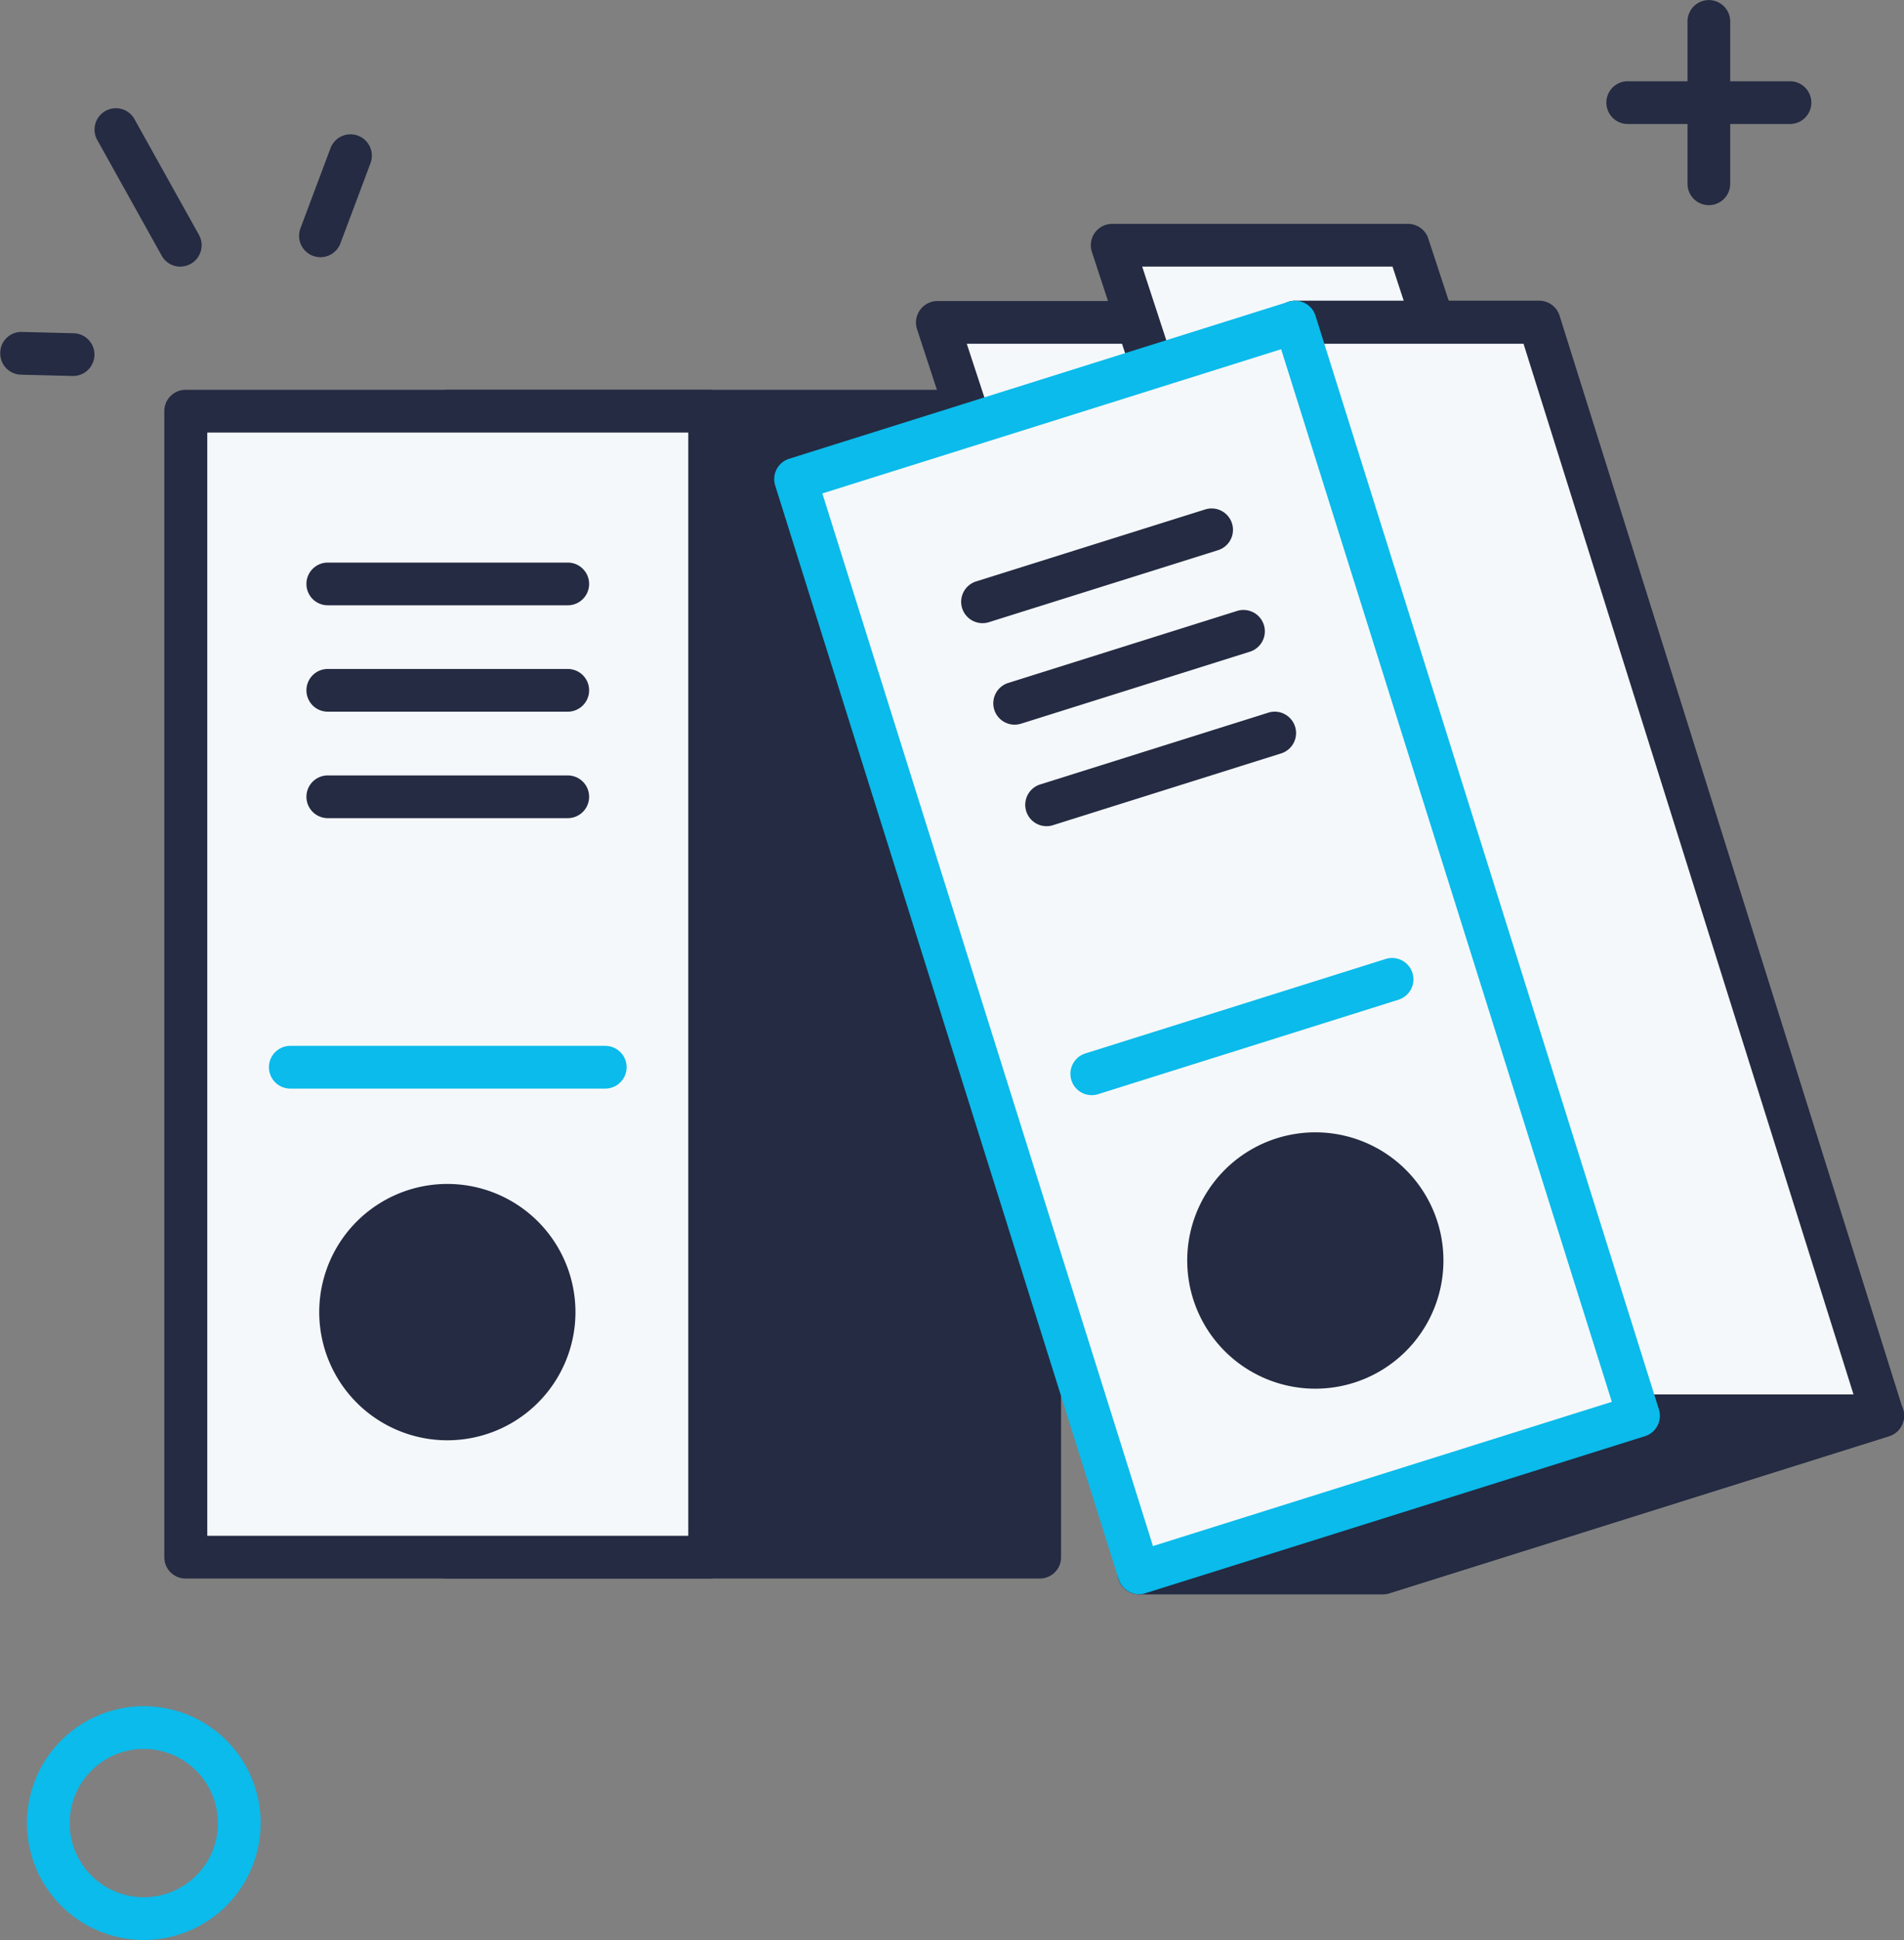
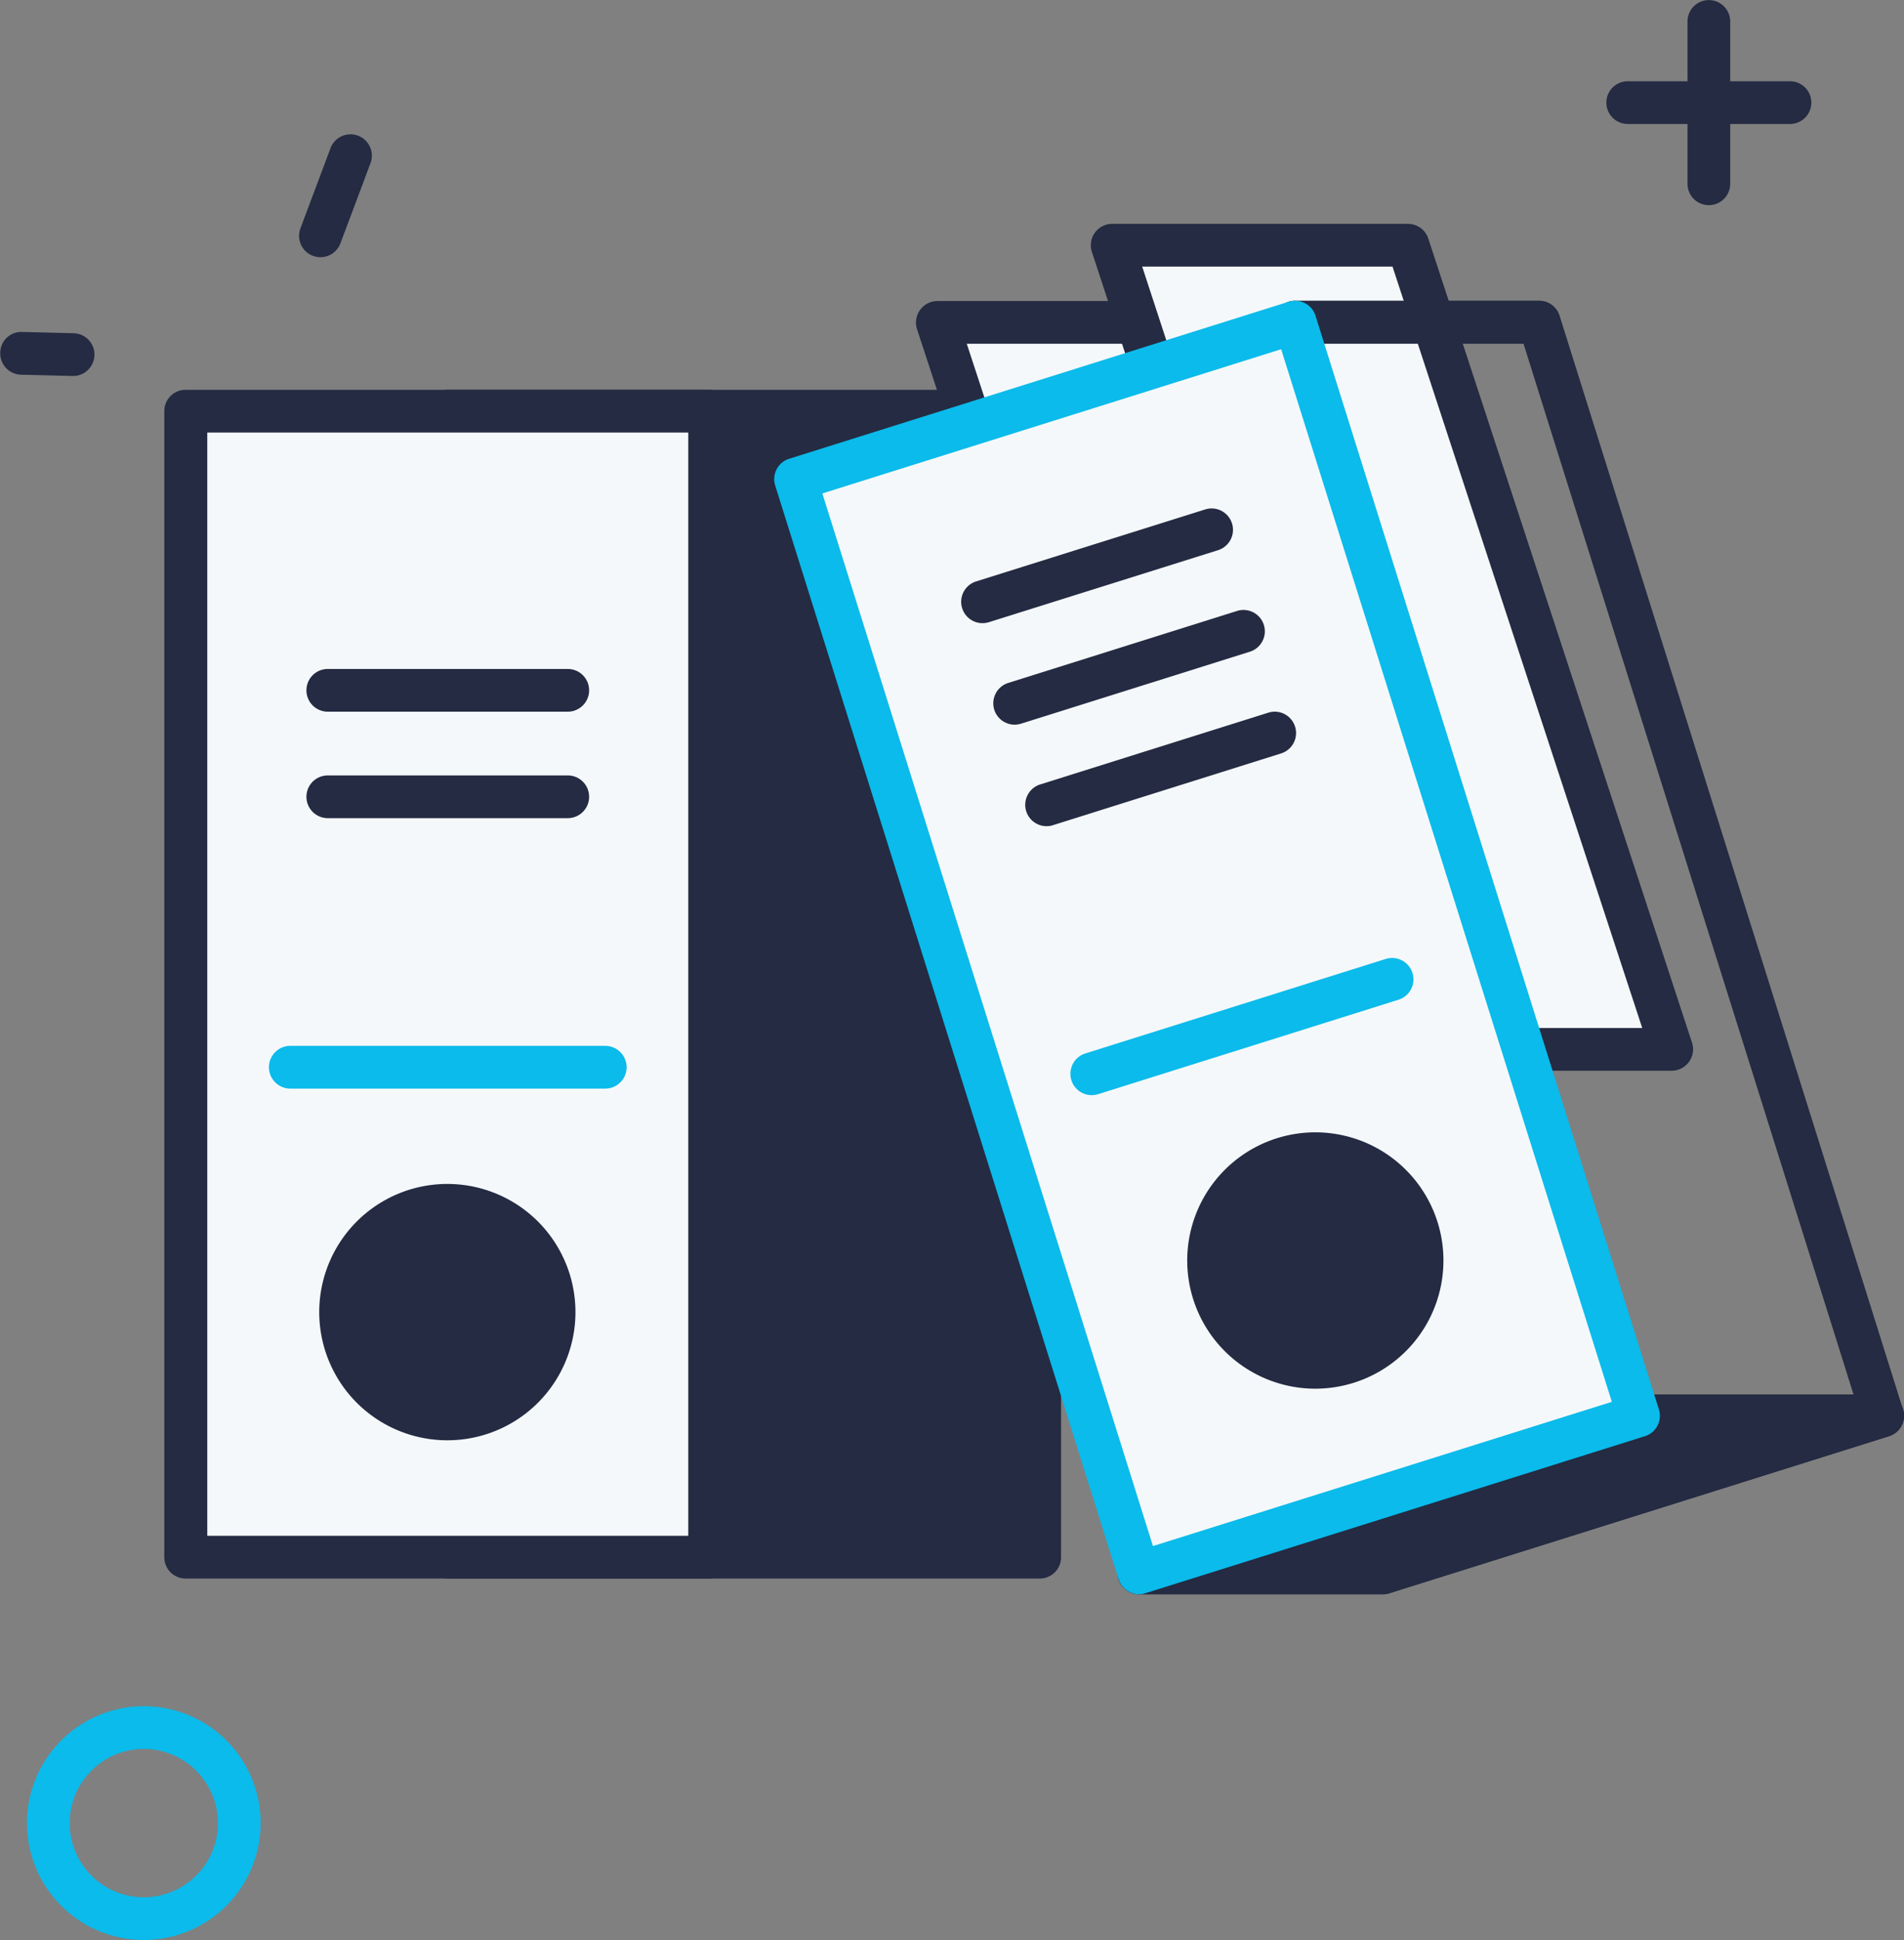
<svg xmlns="http://www.w3.org/2000/svg" id="Ñëîé_1" data-name="Ñëîé 1" viewBox="0 0 222.94 227.04">
  <rect x="0" y="0" width="222.94" height="227.04" fill="#808080" stroke="none" />
  <defs>
    <style>.cls-1{fill:#242b42;}.cls-2{fill:#f5f8fa;}.cls-3{fill:#0abbeb;}</style>
  </defs>
  <title>sec3_ico_06</title>
  <rect class="cls-1" x="52.43" y="48.11" width="69.3" height="134.13" />
  <path class="cls-1" d="M3783,1336.34h-69.3a2.49,2.49,0,0,1-2.5-2.5V1199.72a2.49,2.49,0,0,1,2.5-2.5H3783a2.49,2.49,0,0,1,2.5,2.5v134.12A2.49,2.49,0,0,1,3783,1336.34Zm-66.8-5h64.3V1202.22h-64.3Z" transform="translate(-3661.26 -1151.6)" />
  <path class="cls-2" d="M3851.84,1163.61h0Z" transform="translate(-3661.26 -1151.6)" />
  <path class="cls-1" d="M3870.85,1166.11h-19a2.5,2.5,0,0,1,0-5h19a2.5,2.5,0,0,1,0,5Z" transform="translate(-3661.26 -1151.6)" />
  <path class="cls-2" d="M3861.35,1154.1v0Z" transform="translate(-3661.26 -1151.6)" />
  <path class="cls-1" d="M3861.35,1175.61a2.5,2.5,0,0,1-2.5-2.5v-19a2.5,2.5,0,0,1,5,0v19A2.5,2.5,0,0,1,3861.35,1175.61Z" transform="translate(-3661.26 -1151.6)" />
  <path class="cls-3" d="M3678.1,1378.64a13.68,13.68,0,1,1,13.68-13.68A13.69,13.69,0,0,1,3678.1,1378.64Zm0-22.36a8.68,8.68,0,1,0,8.68,8.68A8.7,8.7,0,0,0,3678.1,1356.28Z" transform="translate(-3661.26 -1151.6)" />
  <path class="cls-2" d="M3682.37,1180.3l-7.47-13.4Z" transform="translate(-3661.26 -1151.6)" />
-   <path class="cls-1" d="M3682.37,1182.8a2.48,2.48,0,0,1-2.18-1.28l-7.47-13.41a2.5,2.5,0,1,1,4.36-2.43l7.47,13.4a2.5,2.5,0,0,1-2.18,3.72Z" transform="translate(-3661.26 -1151.6)" />
  <path class="cls-2" d="M3669.79,1193.1l-6-.15Z" transform="translate(-3661.26 -1151.6)" />
  <path class="cls-1" d="M3669.79,1195.6h-.07l-6-.15a2.49,2.49,0,0,1-2.43-2.56,2.46,2.46,0,0,1,2.56-2.44l6,.15a2.5,2.5,0,0,1-.06,5Z" transform="translate(-3661.26 -1151.6)" />
  <path class="cls-2" d="M3698.78,1179.2l3.52-9.38Z" transform="translate(-3661.26 -1151.6)" />
  <path class="cls-1" d="M3698.78,1181.7a2.5,2.5,0,0,1-2.34-3.38l3.52-9.38a2.5,2.5,0,0,1,4.68,1.76l-3.52,9.38A2.5,2.5,0,0,1,3698.78,1181.7Z" transform="translate(-3661.26 -1151.6)" />
  <rect class="cls-2" x="21.77" y="48.11" width="61.32" height="134.13" />
  <path class="cls-1" d="M3744.35,1336.34H3683a2.49,2.49,0,0,1-2.5-2.5V1199.72a2.49,2.49,0,0,1,2.5-2.5h61.32a2.49,2.49,0,0,1,2.5,2.5v134.12A2.49,2.49,0,0,1,3744.35,1336.34Zm-58.82-5h56.32V1202.22h-56.32Z" transform="translate(-3661.26 -1151.6)" />
  <polygon class="cls-2" points="175.27 131.84 140.63 131.84 109.75 37.73 144.39 37.73 175.27 131.84" />
  <path class="cls-1" d="M3836.52,1285.94h-34.64a2.49,2.49,0,0,1-2.37-1.72l-30.88-94.11a2.52,2.52,0,0,1,2.38-3.28h34.64a2.5,2.5,0,0,1,2.37,1.72l30.88,94.11a2.5,2.5,0,0,1-2.38,3.28Zm-32.82-5h29.37l-29.23-89.11h-29.38Z" transform="translate(-3661.26 -1151.6)" />
  <polygon class="cls-2" points="195.76 122.8 161.13 122.8 130.25 28.7 164.89 28.7 195.76 122.8" />
  <path class="cls-1" d="M3857,1276.91h-34.64a2.5,2.5,0,0,1-2.37-1.72l-30.88-94.11a2.5,2.5,0,0,1,2.38-3.28h34.64a2.5,2.5,0,0,1,2.37,1.72l30.88,94.11a2.51,2.51,0,0,1-2.38,3.28Zm-32.83-5h29.38l-29.24-89.11H3795Z" transform="translate(-3661.26 -1151.6)" />
  <circle class="cls-1" cx="3713.69" cy="1305.2" r="12.45" transform="translate(-2151.06 3415.45) rotate(-75.32)" />
  <path class="cls-1" d="M3713.69,1320.16a15,15,0,1,1,14.95-15A15,15,0,0,1,3713.69,1320.16Zm0-24.91a10,10,0,1,0,9.95,10A10,10,0,0,0,3713.69,1295.25Z" transform="translate(-3661.26 -1151.6)" />
  <path class="cls-1" d="M3699.64,1219.94h0Z" transform="translate(-3661.26 -1151.6)" />
-   <path class="cls-1" d="M3727.74,1222.44h-28.1a2.5,2.5,0,0,1,0-5h28.1a2.5,2.5,0,0,1,0,5Z" transform="translate(-3661.26 -1151.6)" />
  <path class="cls-1" d="M3699.64,1232.39h0Z" transform="translate(-3661.26 -1151.6)" />
  <path class="cls-1" d="M3727.74,1234.89h-28.1a2.5,2.5,0,0,1,0-5h28.1a2.5,2.5,0,0,1,0,5Z" transform="translate(-3661.26 -1151.6)" />
  <path class="cls-1" d="M3699.64,1244.85h0Z" transform="translate(-3661.26 -1151.6)" />
  <path class="cls-1" d="M3727.74,1247.35h-28.1a2.5,2.5,0,0,1,0-5h28.1a2.5,2.5,0,0,1,0,5Z" transform="translate(-3661.26 -1151.6)" />
  <path class="cls-2" d="M3695.25,1276.46h0Z" transform="translate(-3661.26 -1151.6)" />
  <path class="cls-3" d="M3732.13,1279h-36.88a2.5,2.5,0,0,1,0-5h36.88a2.5,2.5,0,0,1,0,5Z" transform="translate(-3661.26 -1151.6)" />
-   <polygon class="cls-2" points="220.44 165.69 161.94 184.07 133.37 184.07 121.73 56.11 151.65 37.73 180.23 37.73 220.44 165.69" />
  <path class="cls-1" d="M3823.2,1338.18h-28.58a2.51,2.51,0,0,1-2.49-2.28l-11.63-128a2.48,2.48,0,0,1,1.18-2.35l29.92-18.39a2.52,2.52,0,0,1,1.31-.37h28.57a2.5,2.5,0,0,1,2.39,1.75l40.21,128a2.51,2.51,0,0,1-1.63,3.14l-58.5,18.38A2.36,2.36,0,0,1,3823.2,1338.18Zm-26.29-5h25.91l55.74-17.52-38.91-123.83h-26l-28,17.21Z" transform="translate(-3661.26 -1151.6)" />
  <polygon class="cls-1" points="191.86 165.69 220.44 165.69 161.94 184.07 133.37 184.07 191.86 165.69" />
  <path class="cls-1" d="M3823.2,1338.18h-28.58a2.5,2.5,0,0,1-.74-4.89l58.49-18.38a2.4,2.4,0,0,1,.75-.12h28.58a2.5,2.5,0,0,1,.75,4.89l-58.5,18.38A2.36,2.36,0,0,1,3823.2,1338.18Zm-12.28-5h11.9l42.58-13.39h-11.9Z" transform="translate(-3661.26 -1151.6)" />
  <rect class="cls-2" x="3773.11" y="1195.44" width="61.32" height="134.13" transform="translate(-3864.79 46.87) rotate(-17.45)" />
  <path class="cls-3" d="M3794.62,1338.18a2.53,2.53,0,0,1-2.38-1.75l-40.21-128a2.5,2.5,0,0,1,1.63-3.14l58.5-18.38a2.51,2.51,0,0,1,3.13,1.63l40.21,128a2.5,2.5,0,0,1-1.63,3.14l-58.5,18.38A2.36,2.36,0,0,1,3794.62,1338.18Zm-37.07-128.83,38.71,123.19,53.73-16.88-38.72-123.19Z" transform="translate(-3661.26 -1151.6)" />
  <path class="cls-1" d="M3827.17,1295.43a12.46,12.46,0,1,1-15.62-8.15A12.45,12.45,0,0,1,3827.17,1295.43Z" transform="translate(-3661.26 -1151.6)" />
  <path class="cls-1" d="M3815.27,1314.12a15,15,0,1,1,4.5-.69A15.13,15.13,0,0,1,3815.27,1314.12Zm0-24.92a10,10,0,0,0-4.62,18.79,10,10,0,1,0,4.62-18.79Z" transform="translate(-3661.26 -1151.6)" />
  <path class="cls-1" d="M3776.32,1222l26.81-8.43Z" transform="translate(-3661.26 -1151.6)" />
  <path class="cls-1" d="M3776.32,1224.53a2.5,2.5,0,0,1-.75-4.89l26.81-8.42a2.5,2.5,0,0,1,1.5,4.77l-26.81,8.42A2.5,2.5,0,0,1,3776.32,1224.53Z" transform="translate(-3661.26 -1151.6)" />
  <path class="cls-1" d="M3780.05,1233.91l26.81-8.42Z" transform="translate(-3661.26 -1151.6)" />
  <path class="cls-1" d="M3780.05,1236.41a2.5,2.5,0,0,1-.75-4.88l26.81-8.43a2.5,2.5,0,1,1,1.5,4.77l-26.81,8.43A2.78,2.78,0,0,1,3780.05,1236.41Z" transform="translate(-3661.26 -1151.6)" />
  <path class="cls-1" d="M3783.79,1245.79l26.81-8.42Z" transform="translate(-3661.26 -1151.6)" />
  <path class="cls-1" d="M3783.78,1248.29a2.5,2.5,0,0,1-.74-4.88l26.81-8.43a2.5,2.5,0,0,1,1.49,4.77l-26.81,8.43A2.39,2.39,0,0,1,3783.78,1248.29Z" transform="translate(-3661.26 -1151.6)" />
  <path class="cls-2" d="M3789.07,1277.27l35.19-11.06Z" transform="translate(-3661.26 -1151.6)" />
  <path class="cls-3" d="M3789.07,1279.77a2.5,2.5,0,0,1-.74-4.88l35.18-11.06a2.5,2.5,0,1,1,1.5,4.77l-35.19,11.06A2.78,2.78,0,0,1,3789.07,1279.77Z" transform="translate(-3661.26 -1151.6)" />
</svg>